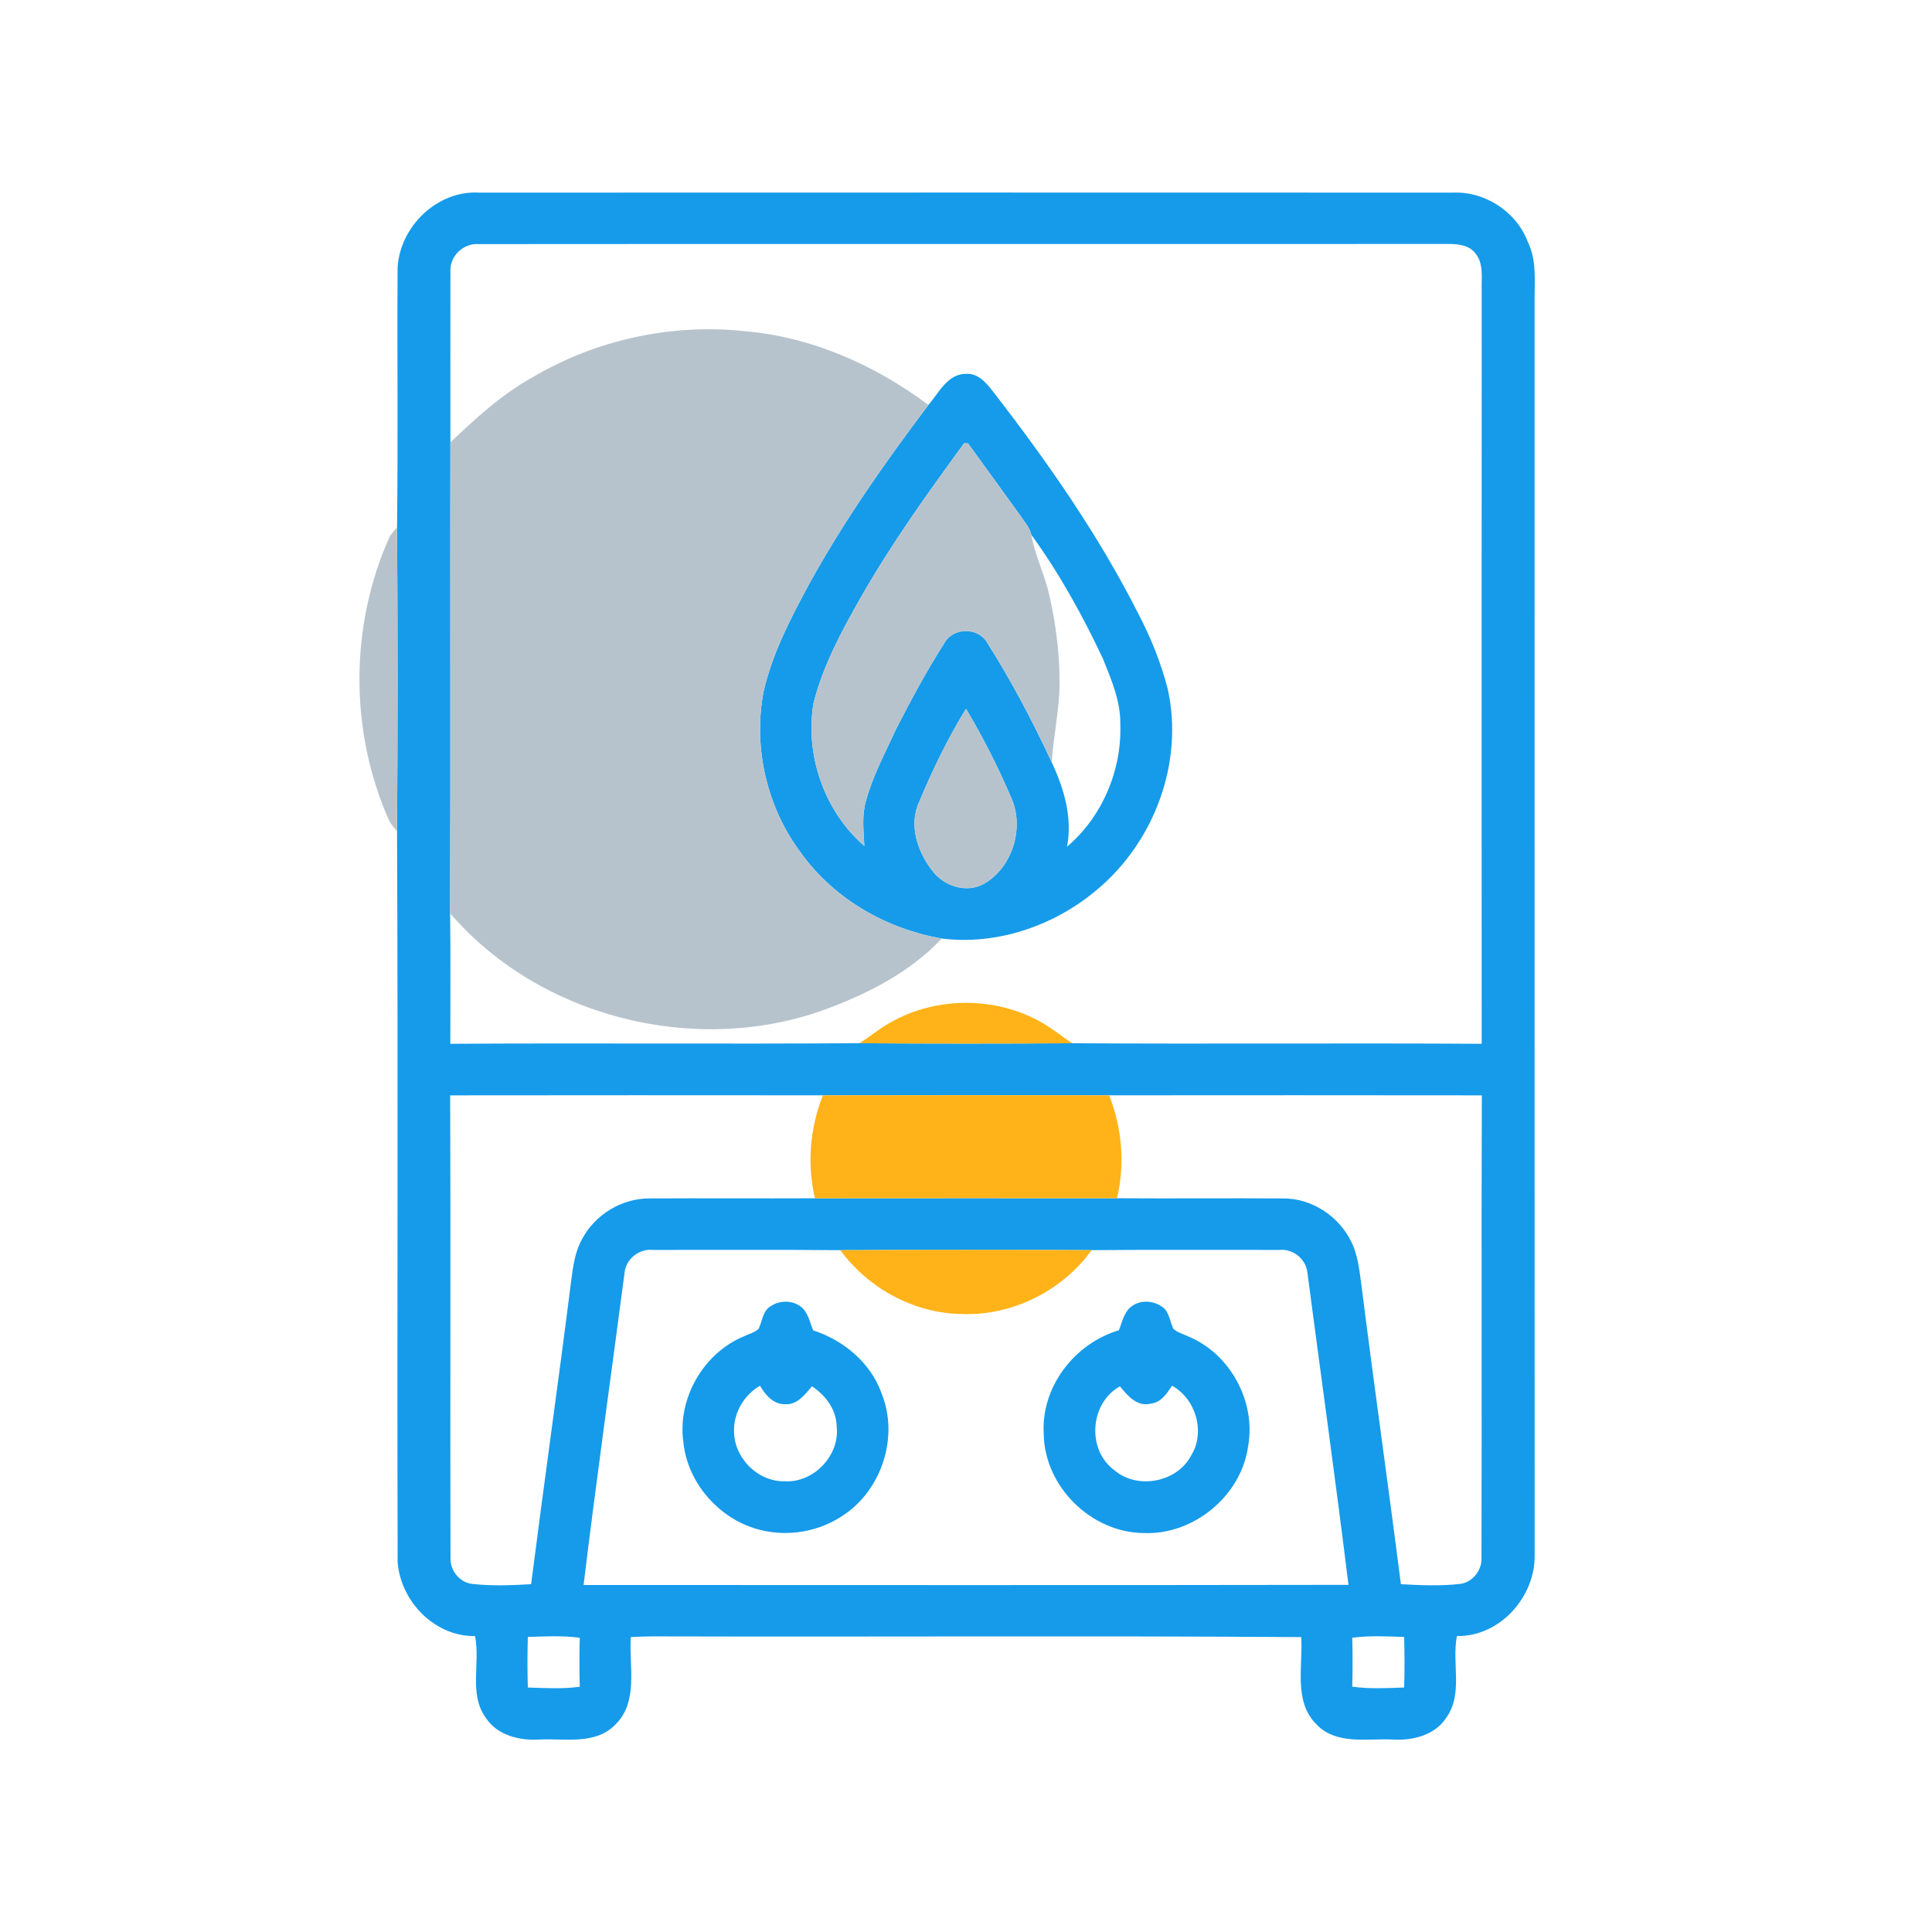
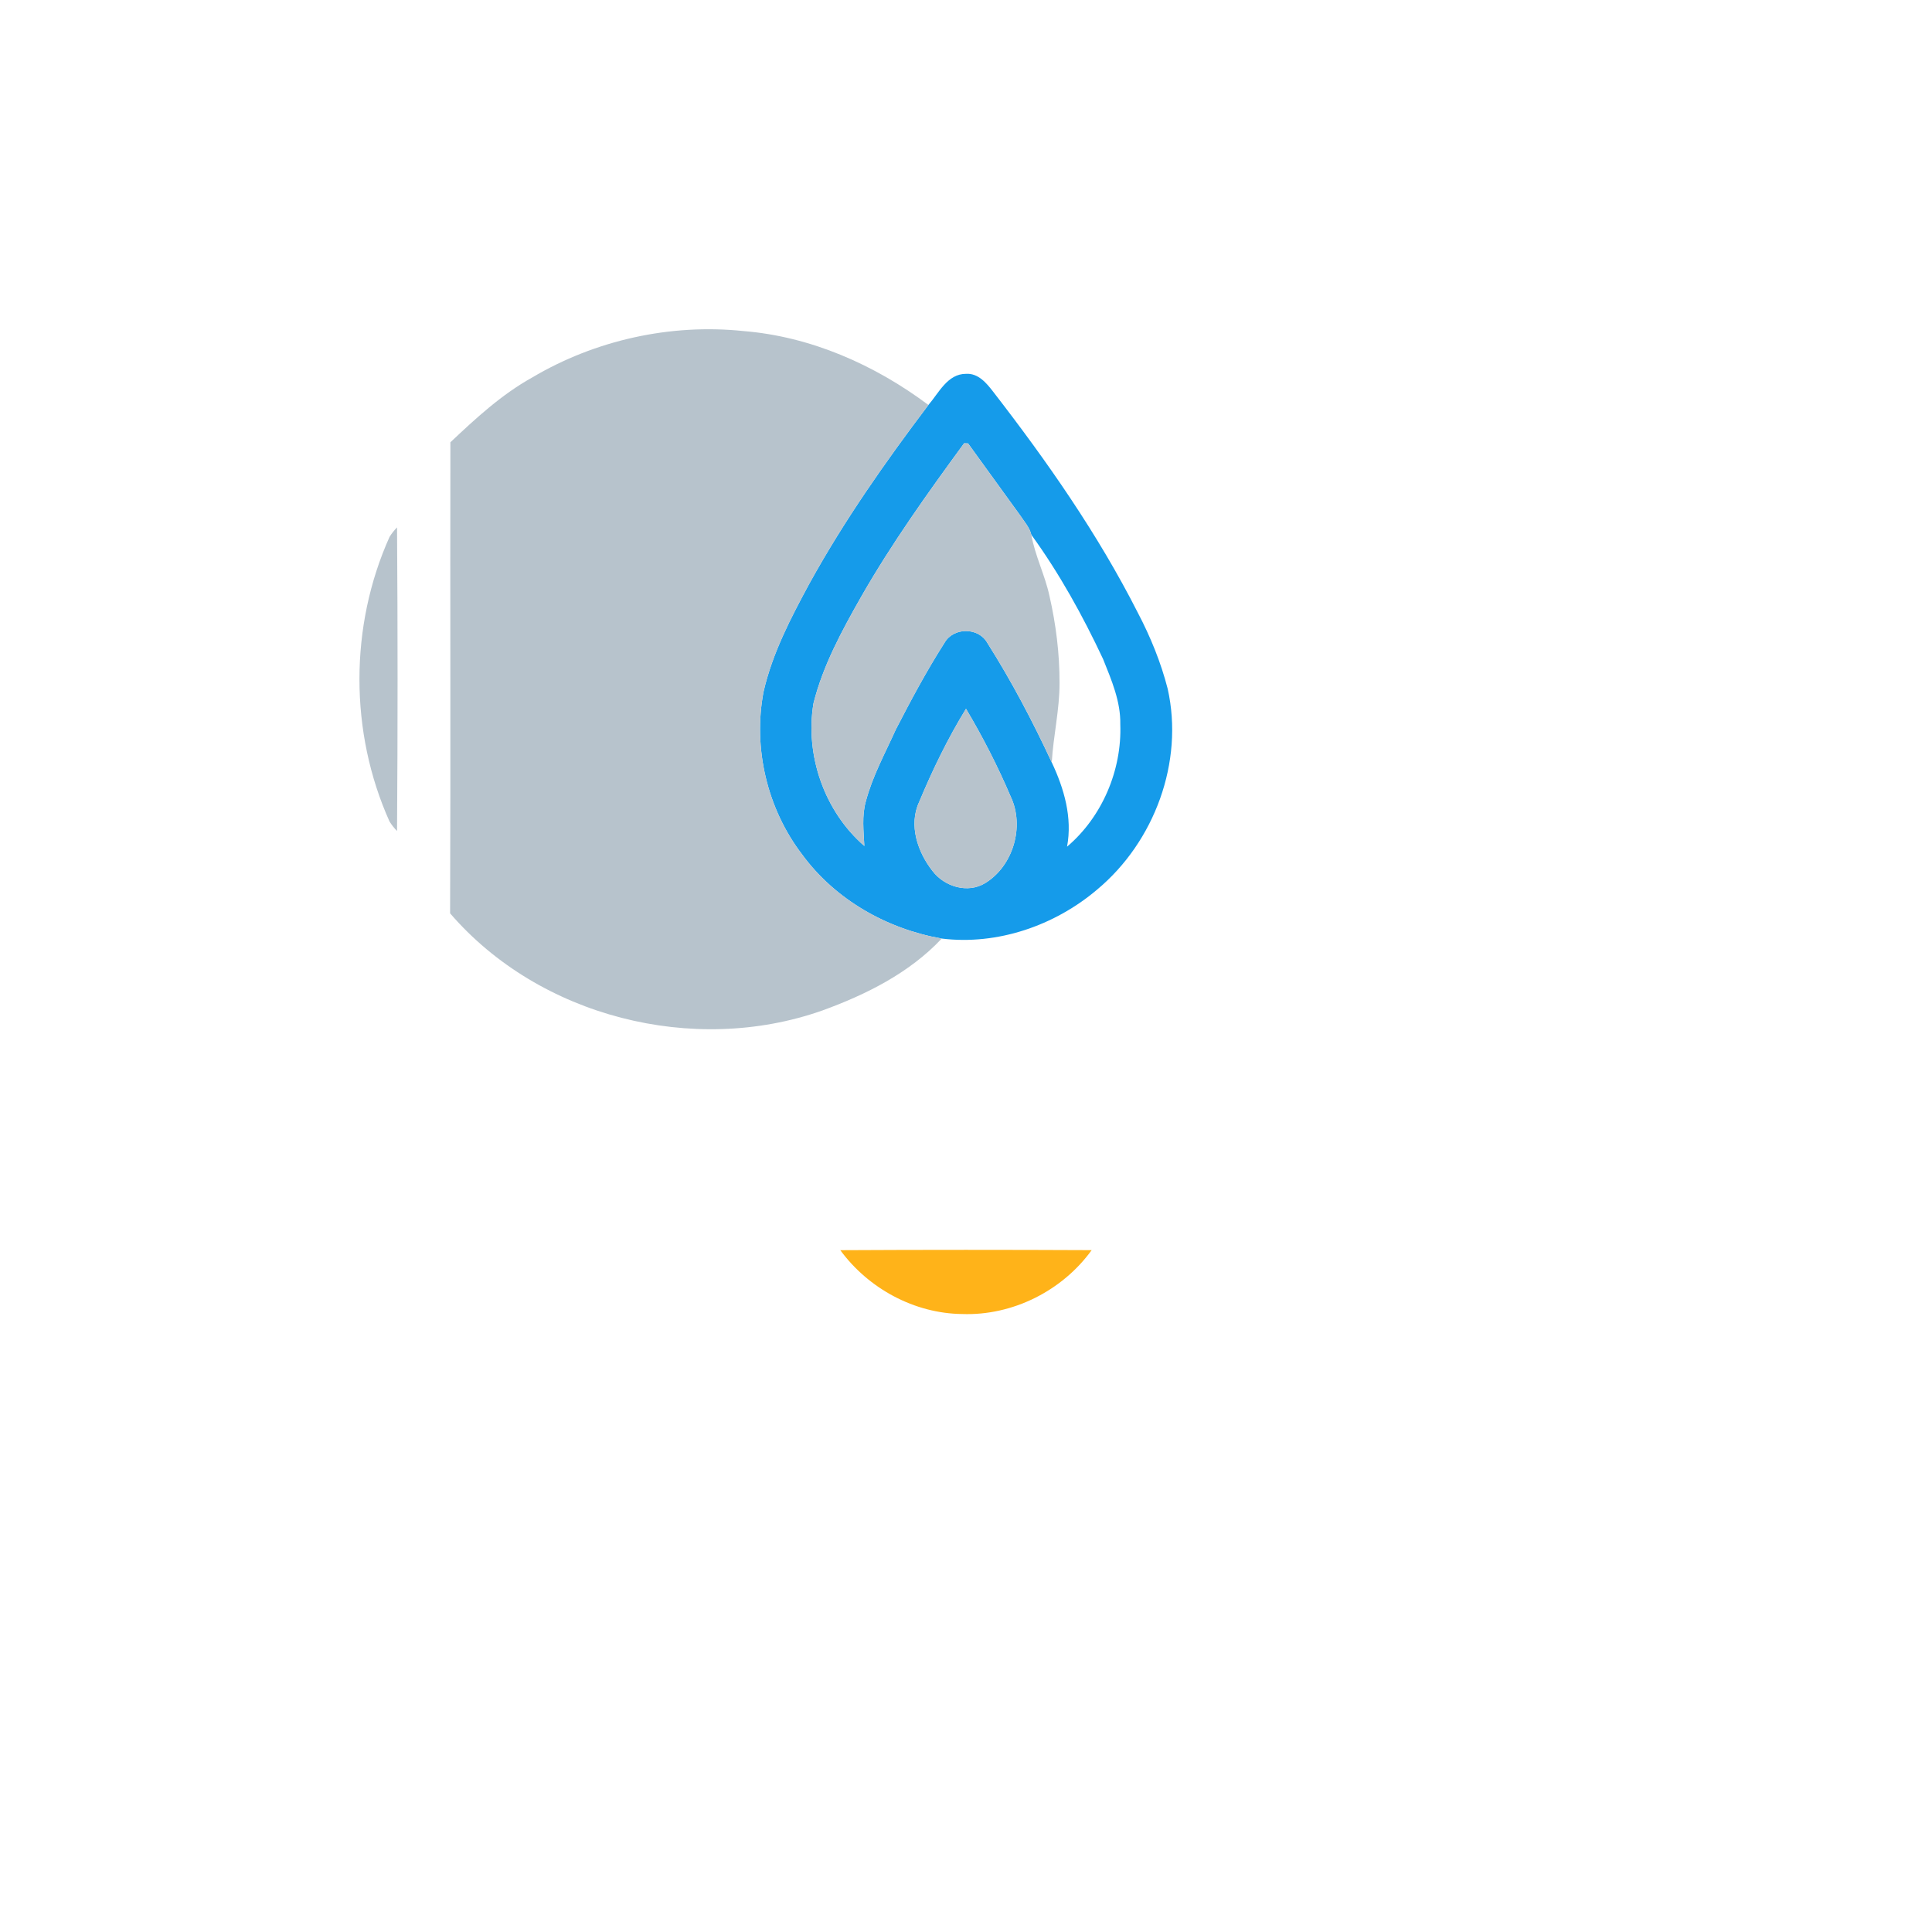
<svg xmlns="http://www.w3.org/2000/svg" width="512pt" height="512pt" viewBox="0 0 512 512" version="1.1">
  <g id="#ffffffff">
</g>
  <g id="#159beaff">
-     <path fill="#159bea" opacity="1.00" d=" M 105.37 70.94 C 105.98 60.04 115.84 50.40 126.96 51.05 C 212.98 51.02 299.01 51.02 385.04 51.05 C 393.56 50.67 401.89 56.13 404.89 64.12 C 407.33 69.06 406.62 74.68 406.69 80.00 C 406.69 190.68 406.67 301.37 406.70 412.05 C 406.92 423.14 397.50 433.77 386.10 433.57 C 384.67 440.71 387.84 448.91 383.26 455.24 C 380.21 459.91 374.27 461.33 369.01 460.99 C 362.27 460.68 354.19 462.47 348.94 457.04 C 342.72 450.97 345.33 441.56 344.84 433.85 C 288.23 433.46 231.61 433.82 175.00 433.66 C 172.38 433.64 169.77 433.70 167.16 433.85 C 166.66 441.57 169.29 450.98 163.06 457.05 C 157.80 462.47 149.73 460.68 142.99 460.99 C 137.73 461.34 131.80 459.91 128.75 455.25 C 124.15 448.92 127.35 440.72 125.89 433.58 C 115.19 433.73 106.22 424.42 105.38 414.06 C 105.21 349.45 105.52 284.84 105.22 220.23 C 105.41 193.41 105.41 166.59 105.22 139.77 C 105.51 116.83 105.22 93.88 105.37 70.94 M 119.37 72.04 C 119.33 87.09 119.36 102.15 119.36 117.21 C 119.27 158.82 119.44 200.43 119.28 242.04 C 119.45 253.57 119.32 265.09 119.34 276.62 C 155.49 276.39 191.64 276.71 227.78 276.46 C 246.59 276.60 265.41 276.59 284.22 276.47 C 320.36 276.70 356.51 276.40 392.66 276.62 C 392.65 210.08 392.62 143.54 392.67 77.00 C 392.54 73.68 393.29 69.83 390.94 67.08 C 389.32 64.97 386.47 64.67 384.02 64.65 C 298.33 64.70 212.65 64.61 126.96 64.69 C 122.82 64.35 119.10 67.86 119.37 72.04 M 119.30 290.28 C 119.46 331.18 119.26 372.08 119.39 412.98 C 119.28 416.22 121.84 419.38 125.10 419.75 C 130.29 420.35 135.54 420.12 140.75 419.83 C 144.19 392.89 148.02 365.99 151.42 339.04 C 151.90 335.36 152.44 331.57 154.30 328.30 C 157.70 321.90 164.75 317.58 172.02 317.60 C 186.66 317.52 201.31 317.63 215.96 317.56 C 242.65 317.52 269.33 317.55 296.02 317.55 C 310.67 317.65 325.32 317.51 339.97 317.60 C 347.52 317.50 354.76 322.24 358.05 328.97 C 359.94 332.68 360.27 336.89 360.84 340.95 C 364.15 367.27 367.90 393.52 371.25 419.83 C 376.46 420.11 381.71 420.35 386.90 419.76 C 390.15 419.38 392.72 416.23 392.61 412.98 C 392.73 372.08 392.55 331.18 392.70 290.28 C 359.78 290.23 326.86 290.25 293.94 290.27 C 268.65 290.22 243.36 290.21 218.08 290.27 C 185.15 290.25 152.22 290.23 119.30 290.28 M 165.54 337.15 C 161.91 364.78 158.01 392.38 154.66 420.04 C 222.22 420.05 289.79 420.12 357.36 420.00 C 353.96 392.36 350.09 364.77 346.46 337.16 C 346.07 333.61 342.59 330.88 339.05 331.24 C 322.47 331.27 305.88 331.15 289.30 331.30 C 267.10 331.20 244.89 331.19 222.69 331.31 C 206.11 331.15 189.53 331.27 172.95 331.24 C 169.41 330.88 165.93 333.61 165.54 337.15 M 139.88 433.81 C 139.75 438.27 139.75 442.74 139.88 447.21 C 144.46 447.34 149.08 447.65 153.64 447.00 C 153.52 442.68 153.53 438.35 153.64 434.03 C 149.08 433.40 144.46 433.66 139.88 433.81 M 358.36 434.03 C 358.47 438.34 358.47 442.66 358.36 446.98 C 362.92 447.63 367.53 447.36 372.12 447.21 C 372.25 442.74 372.25 438.27 372.11 433.81 C 367.53 433.67 362.92 433.39 358.36 434.03 Z" />
    <path fill="#159bea" opacity="1.00" d=" M 246.04 107.32 C 248.81 104.11 251.11 99.06 256.00 99.07 C 259.23 98.86 261.44 101.52 263.21 103.82 C 277.50 122.28 290.96 141.53 301.54 162.39 C 304.90 168.79 307.65 175.54 309.45 182.54 C 313.80 201.96 305.92 223.11 290.74 235.76 C 279.50 245.30 264.32 250.54 249.57 248.73 C 235.04 246.18 221.33 238.42 212.56 226.43 C 203.31 214.33 199.51 198.32 202.34 183.35 C 204.67 173.13 209.57 163.77 214.52 154.61 C 223.68 138.00 234.61 122.44 246.04 107.32 M 255.50 117.47 C 245.85 130.66 236.32 143.98 228.20 158.18 C 223.11 167.14 218.10 176.35 215.58 186.40 C 213.30 200.17 218.48 215.03 229.06 224.19 C 228.87 220.25 228.36 216.21 229.46 212.35 C 231.22 205.69 234.57 199.62 237.38 193.37 C 241.41 185.55 245.56 177.78 250.30 170.36 C 252.66 166.19 259.32 166.18 261.66 170.39 C 268.08 180.52 273.68 191.17 278.73 202.05 C 282.00 209.00 284.23 216.65 282.78 224.38 C 292.08 216.50 297.33 204.10 296.89 191.95 C 297.01 185.88 294.54 180.18 292.33 174.66 C 286.94 163.17 280.76 151.98 273.31 141.71 C 272.85 139.76 271.44 138.23 270.37 136.60 C 265.74 130.25 261.17 123.85 256.55 117.51 C 256.28 117.50 255.76 117.48 255.50 117.47 M 243.57 212.57 C 240.74 218.67 243.20 225.85 247.14 230.84 C 250.29 234.98 256.44 236.86 261.06 234.05 C 268.52 229.52 271.59 218.97 267.84 211.10 C 264.43 203.09 260.45 195.31 256.00 187.83 C 251.17 195.70 247.12 204.05 243.57 212.57 Z" />
-     <path fill="#159bea" opacity="1.00" d=" M 204.25 346.16 C 206.89 344.34 210.83 344.56 213.01 347.01 C 214.29 348.61 214.76 350.67 215.48 352.55 C 223.61 355.19 230.78 361.17 233.67 369.37 C 238.32 380.99 233.52 395.30 222.94 401.91 C 215.77 406.58 206.42 407.57 198.44 404.49 C 189.18 400.92 182.05 392.04 181.09 382.09 C 179.51 370.59 186.42 358.57 197.14 354.14 C 198.44 353.49 199.94 353.16 201.03 352.17 C 202.03 350.15 202.10 347.40 204.25 346.16 M 194.53 379.01 C 194.36 386.18 200.76 392.76 207.99 392.55 C 215.66 393.00 222.66 385.63 221.72 377.99 C 221.66 373.56 218.77 369.75 215.19 367.39 C 213.32 369.55 211.27 372.37 208.03 372.13 C 204.91 372.18 202.84 369.66 201.41 367.23 C 197.28 369.63 194.50 374.18 194.53 379.01 Z" />
-     <path fill="#159bea" opacity="1.00" d=" M 300.04 346.08 C 302.73 344.20 306.62 344.78 308.87 347.09 C 309.92 348.61 310.21 350.50 310.96 352.17 C 312.05 353.16 313.55 353.50 314.86 354.15 C 325.92 358.68 332.84 371.30 330.79 383.08 C 329.07 396.34 316.33 406.89 302.99 406.27 C 289.10 406.10 276.77 393.90 276.60 379.99 C 275.86 367.56 284.75 356.02 296.53 352.53 C 297.42 350.27 297.90 347.54 300.04 346.08 M 310.60 367.22 C 309.22 369.33 307.64 371.75 304.87 371.99 C 301.32 372.87 298.77 369.81 296.80 367.39 C 288.79 371.83 287.93 384.24 295.36 389.65 C 301.45 394.84 311.98 392.84 315.68 385.70 C 319.51 379.48 316.90 370.72 310.60 367.22 Z" />
  </g>
  <g id="#b7c3ccff">
    <path fill="#b7c3cc" opacity="1.00" d=" M 141.03 100.04 C 157.75 90.13 177.67 85.72 197.00 87.73 C 214.87 89.18 231.78 96.66 246.04 107.32 C 234.61 122.44 223.68 138.00 214.52 154.61 C 209.57 163.77 204.67 173.13 202.34 183.35 C 199.51 198.32 203.31 214.33 212.56 226.43 C 221.33 238.42 235.04 246.18 249.57 248.73 C 241.02 257.85 229.47 263.61 217.85 267.82 C 183.78 279.81 142.93 269.49 119.28 242.04 C 119.44 200.43 119.27 158.82 119.36 117.21 C 126.06 110.88 132.92 104.55 141.03 100.04 Z" />
    <path fill="#b7c3cc" opacity="1.00" d=" M 255.50 117.47 C 255.76 117.48 256.28 117.50 256.55 117.51 C 261.17 123.85 265.74 130.25 270.37 136.60 C 271.44 138.23 272.85 139.76 273.31 141.71 C 274.29 147.28 276.92 152.37 278.11 157.89 C 279.85 165.47 280.81 173.26 280.79 181.04 C 280.80 188.10 279.14 195.02 278.73 202.05 C 273.68 191.17 268.08 180.52 261.66 170.39 C 259.32 166.18 252.66 166.19 250.30 170.36 C 245.56 177.78 241.41 185.55 237.38 193.37 C 234.57 199.62 231.22 205.69 229.46 212.35 C 228.36 216.21 228.87 220.25 229.06 224.19 C 218.48 215.03 213.30 200.17 215.58 186.40 C 218.10 176.35 223.11 167.14 228.20 158.18 C 236.32 143.98 245.85 130.66 255.50 117.47 Z" />
    <path fill="#b7c3cc" opacity="1.00" d=" M 103.23 142.29 C 103.80 141.37 104.46 140.53 105.22 139.77 C 105.41 166.59 105.41 193.41 105.22 220.23 C 104.46 219.46 103.80 218.62 103.23 217.71 C 92.60 194.06 92.60 165.95 103.23 142.29 Z" />
    <path fill="#b7c3cc" opacity="1.00" d=" M 243.57 212.57 C 247.12 204.05 251.17 195.70 256.00 187.83 C 260.45 195.31 264.43 203.09 267.84 211.10 C 271.59 218.97 268.52 229.52 261.06 234.05 C 256.44 236.86 250.29 234.98 247.14 230.84 C 243.20 225.85 240.74 218.67 243.57 212.57 Z" />
  </g>
  <g id="#ffb319ff">
-     <path fill="#ffb319" opacity="1.00" d=" M 235.97 270.97 C 248.11 264.03 263.87 264.03 276.02 270.95 C 278.90 272.57 281.42 274.72 284.22 276.47 C 265.41 276.59 246.59 276.60 227.78 276.46 C 230.56 274.70 233.08 272.56 235.97 270.97 Z" />
-     <path fill="#ffb319" opacity="1.00" d=" M 218.08 290.27 C 243.36 290.21 268.65 290.22 293.94 290.27 C 297.35 298.92 298.17 308.47 296.02 317.55 C 269.33 317.55 242.65 317.52 215.96 317.56 C 213.85 308.48 214.64 298.92 218.08 290.27 Z" />
-     <path fill="#ffb319" opacity="1.00" d=" M 222.69 331.31 C 244.89 331.19 267.10 331.20 289.30 331.30 C 281.51 342.09 268.32 348.71 254.99 348.23 C 242.31 348.09 230.15 341.48 222.69 331.31 Z" />
+     <path fill="#ffb319" opacity="1.00" d=" M 222.69 331.31 C 244.89 331.19 267.10 331.20 289.30 331.30 C 281.51 342.09 268.32 348.71 254.99 348.23 C 242.31 348.09 230.15 341.48 222.69 331.31 " />
  </g>
</svg>